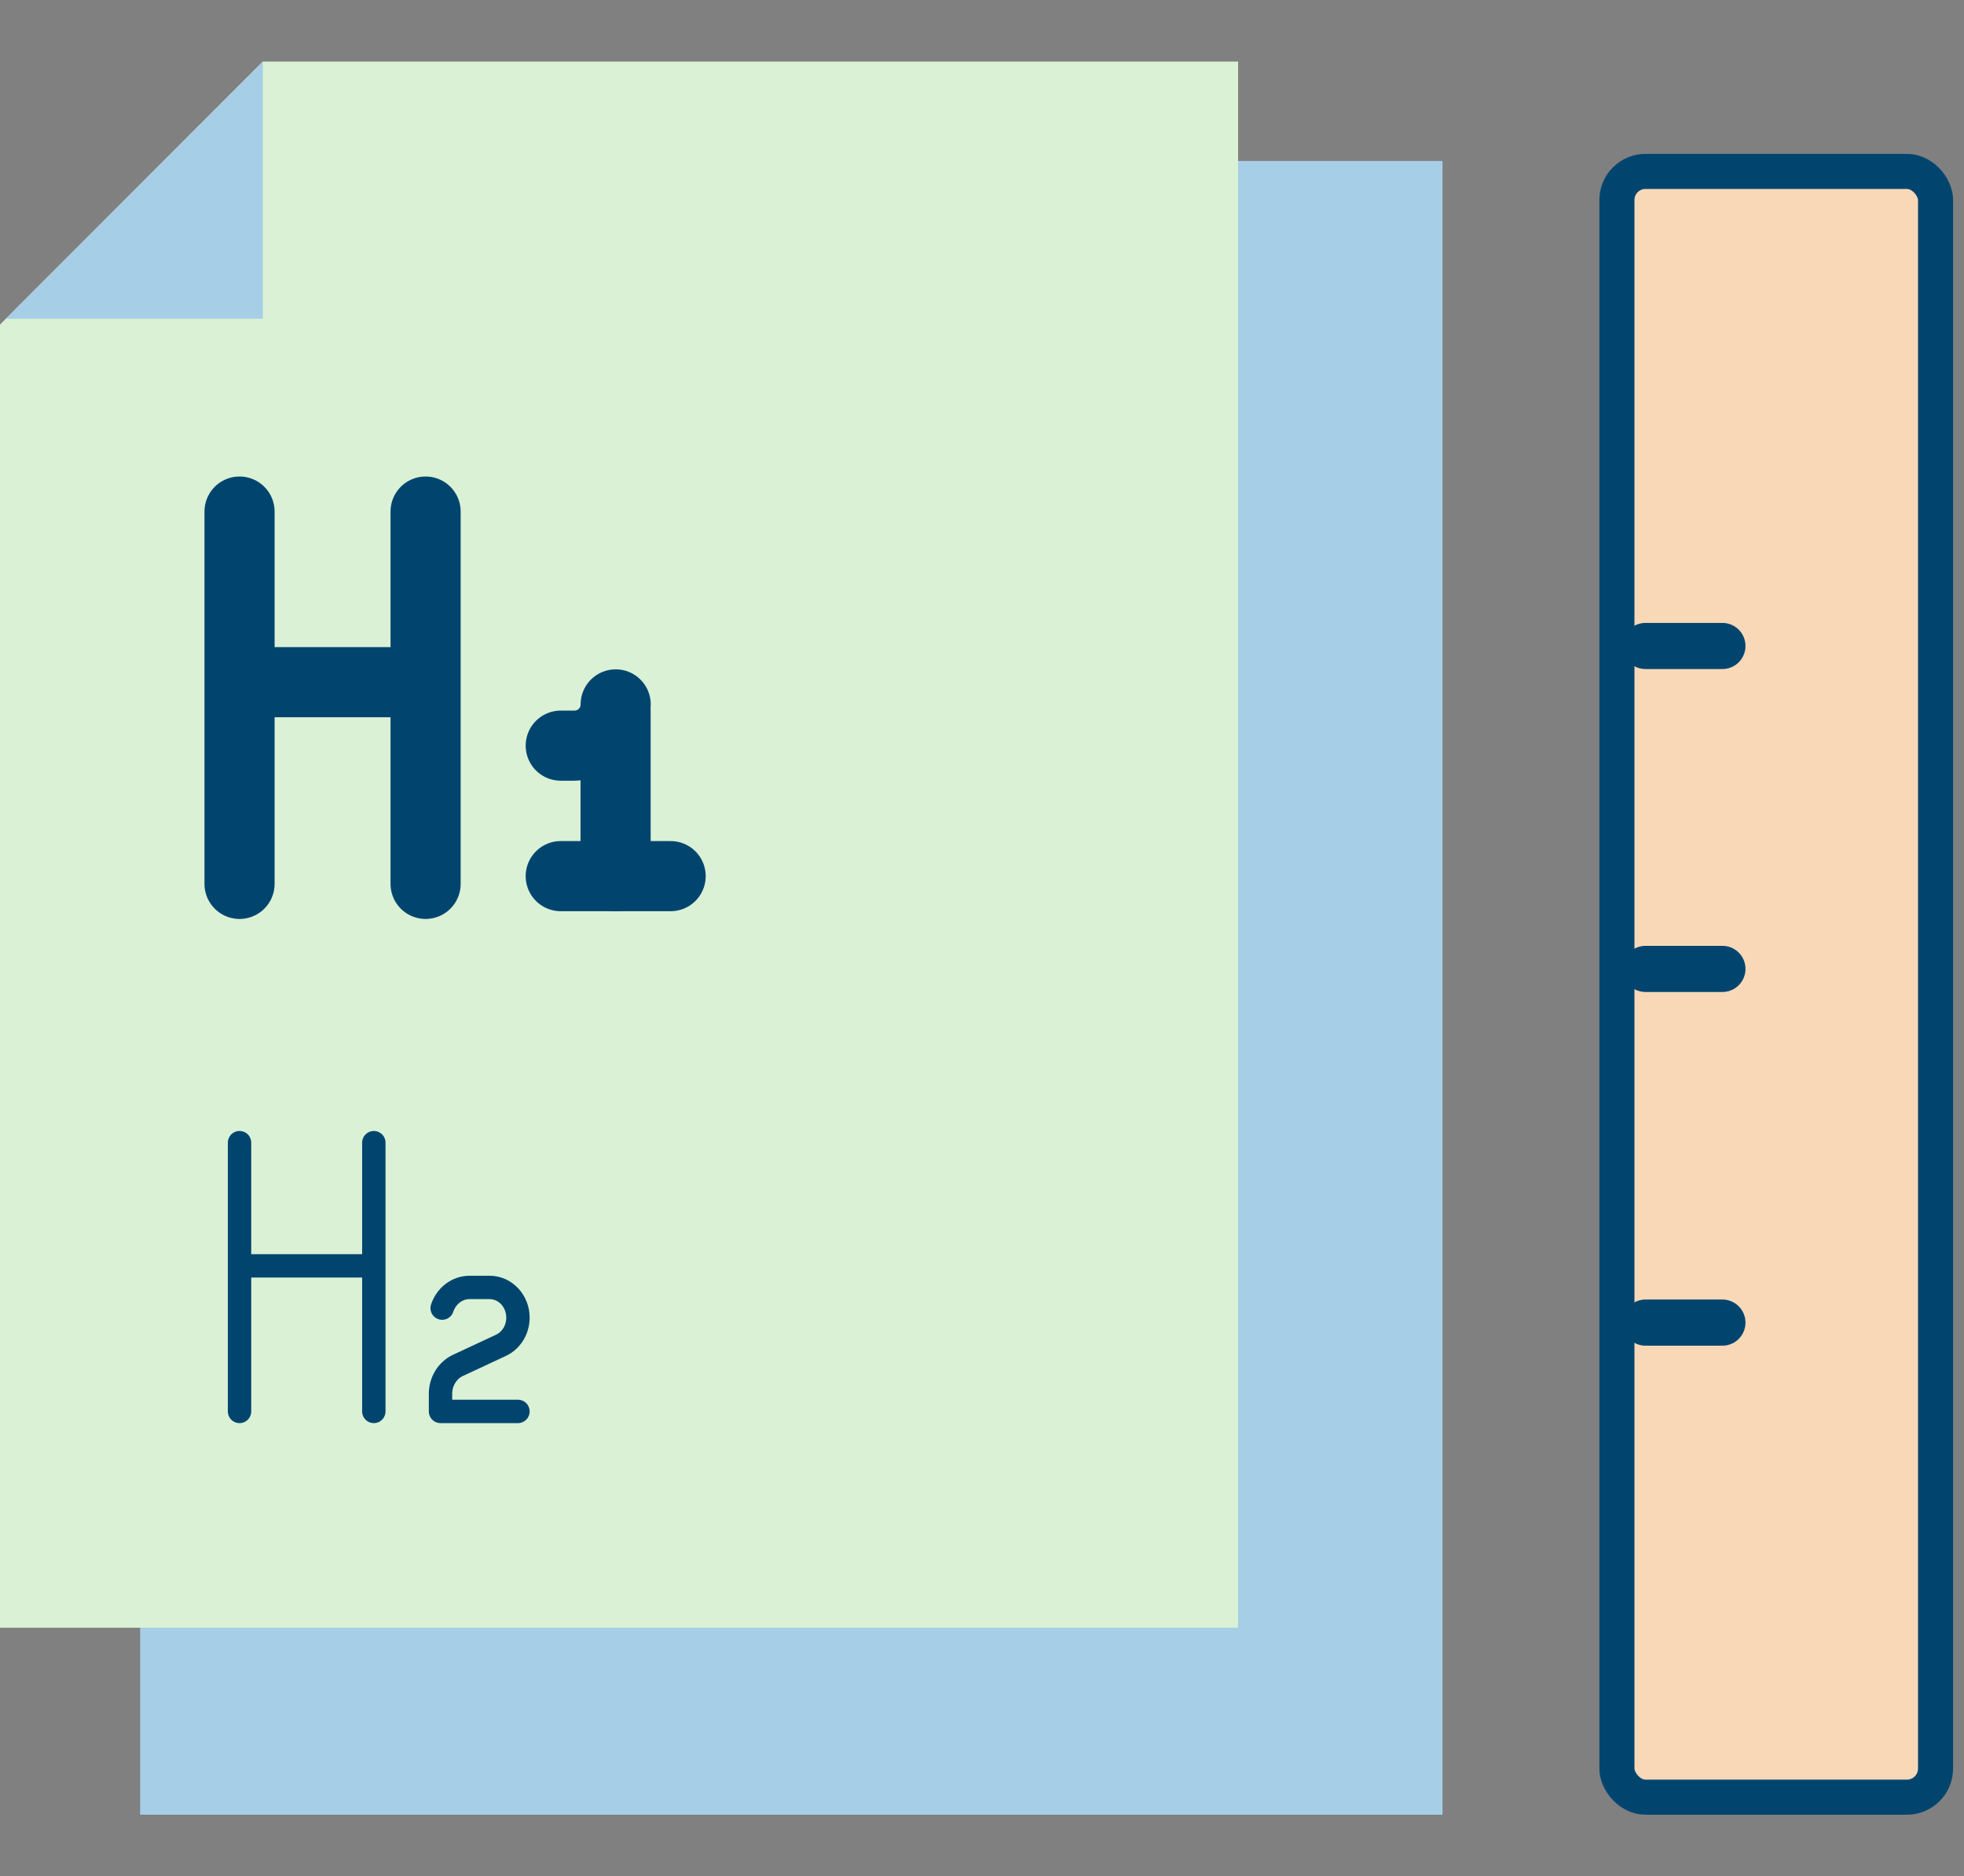
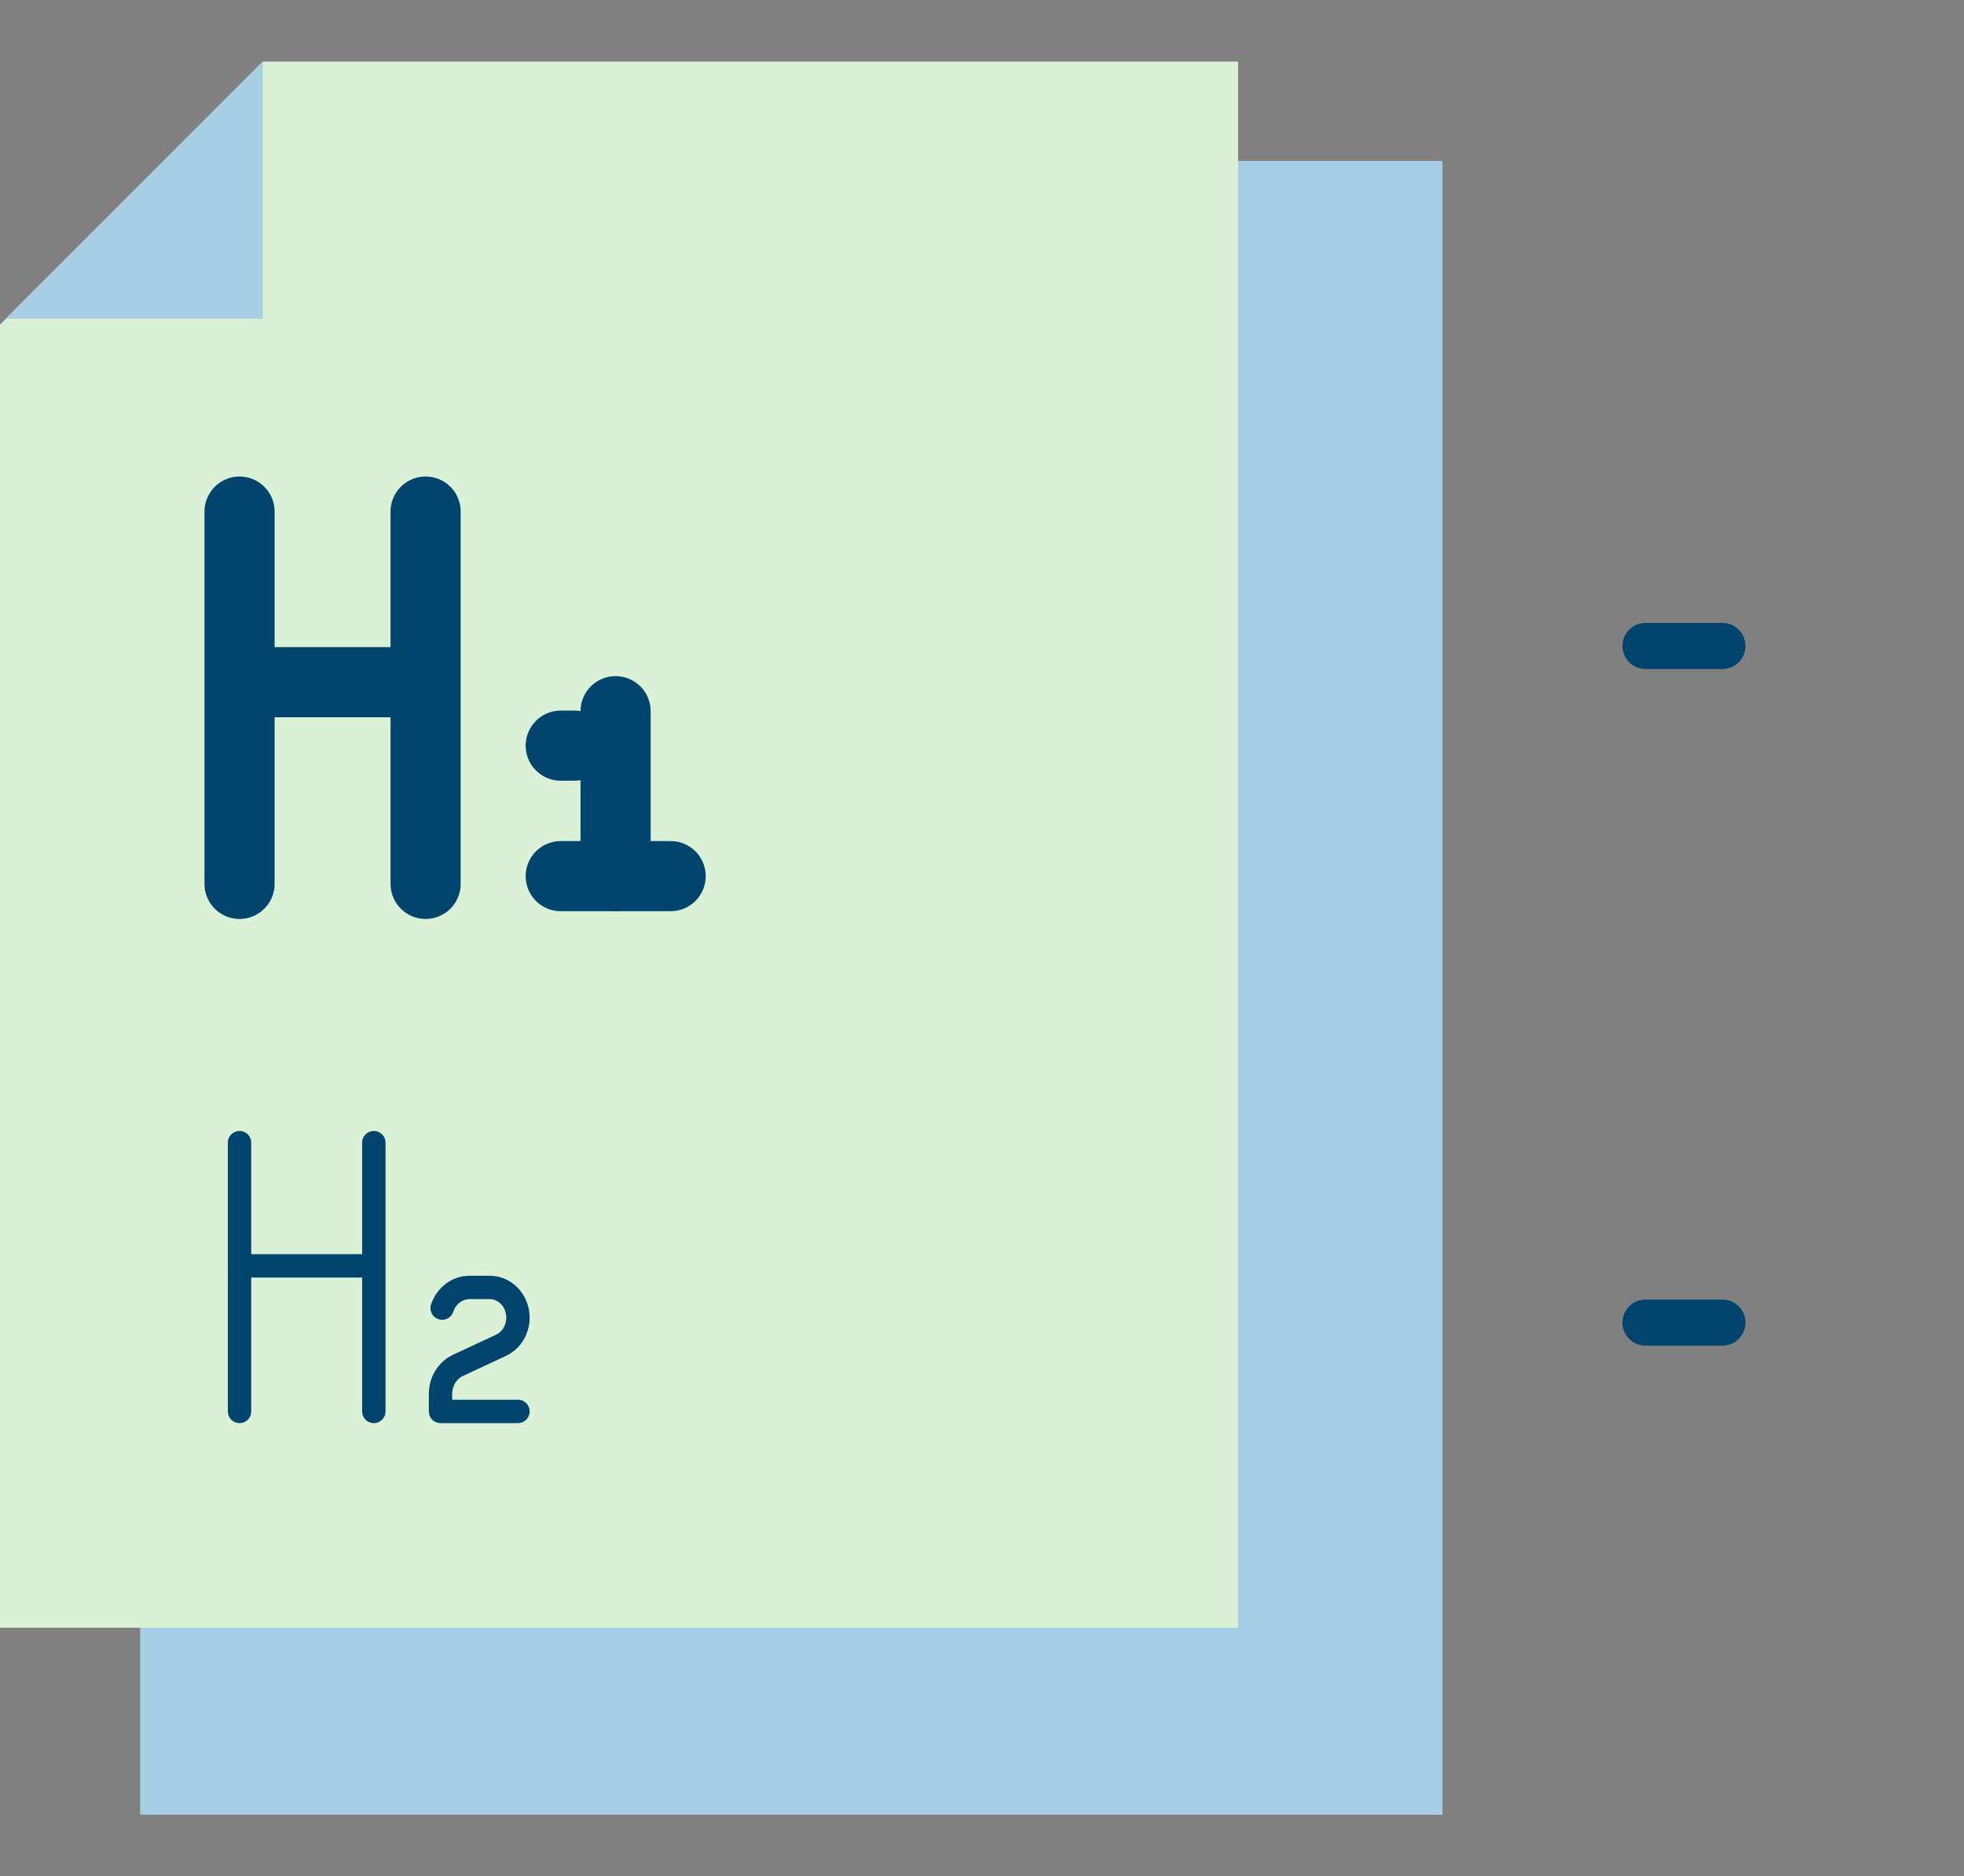
<svg xmlns="http://www.w3.org/2000/svg" width="112" height="107" viewBox="0 0 112 107" fill="none">
  <rect x="0" y="0" width="112" height="107" fill="#808080" stroke="none" />
-   <rect x="92.207" y="9.775" width="18.17" height="92.712" rx="1.631" fill="#F9D8B8" stroke="#01456F" stroke-width="2" />
  <path fill-rule="evenodd" clip-rule="evenodd" d="M7.992 21.175V103.487H82.261V9.179H15.985V21.175H7.992Z" fill="#A6CEE6" />
  <path fill-rule="evenodd" clip-rule="evenodd" d="M0 18.509V92.823H70.605V3.513H14.987L0 18.509Z" fill="#DAF1D5" />
  <path d="M0.334 18.176L14.988 18.176L14.988 3.513L0.334 18.176Z" fill="#A6CEE6" />
  <path d="M35.105 40.557V49.964" stroke="#01456F" stroke-width="3.999" stroke-linecap="round" stroke-linejoin="round" />
-   <path d="M31.977 42.522H32.76C34.058 42.522 35.11 41.469 35.11 40.17" stroke="#01456F" stroke-width="3.999" stroke-linecap="round" stroke-linejoin="round" />
+   <path d="M31.977 42.522H32.76" stroke="#01456F" stroke-width="3.999" stroke-linecap="round" stroke-linejoin="round" />
  <path d="M38.244 49.963H31.977" stroke="#01456F" stroke-width="3.999" stroke-linecap="round" stroke-linejoin="round" />
  <path d="M13.66 50.405V29.173M24.27 29.173V50.405M13.66 38.904H24.27" stroke="#01456F" stroke-width="3.999" stroke-linecap="round" stroke-linejoin="round" />
  <path d="M29.537 80.489H25.121V79.485C25.121 78.782 25.511 78.147 26.113 77.865L28.57 76.718C29.158 76.444 29.537 75.825 29.537 75.141C29.537 74.19 28.815 73.419 27.924 73.419H26.777C26.056 73.419 25.443 73.911 25.215 74.597" stroke="#01456F" stroke-width="1.333" stroke-linecap="round" stroke-linejoin="round" />
  <path d="M13.66 80.489V65.163M21.318 65.163V80.489M13.66 72.188H21.318" stroke="#01456F" stroke-width="1.333" stroke-linecap="round" stroke-linejoin="round" />
  <path d="M98.223 75.424L93.838 75.424" stroke="#01456F" stroke-width="2.631" stroke-linecap="round" />
-   <path d="M98.223 55.254L93.838 55.254" stroke="#01456F" stroke-width="2.631" stroke-linecap="round" />
  <path d="M98.223 36.838L93.838 36.838" stroke="#01456F" stroke-width="2.631" stroke-linecap="round" />
</svg>